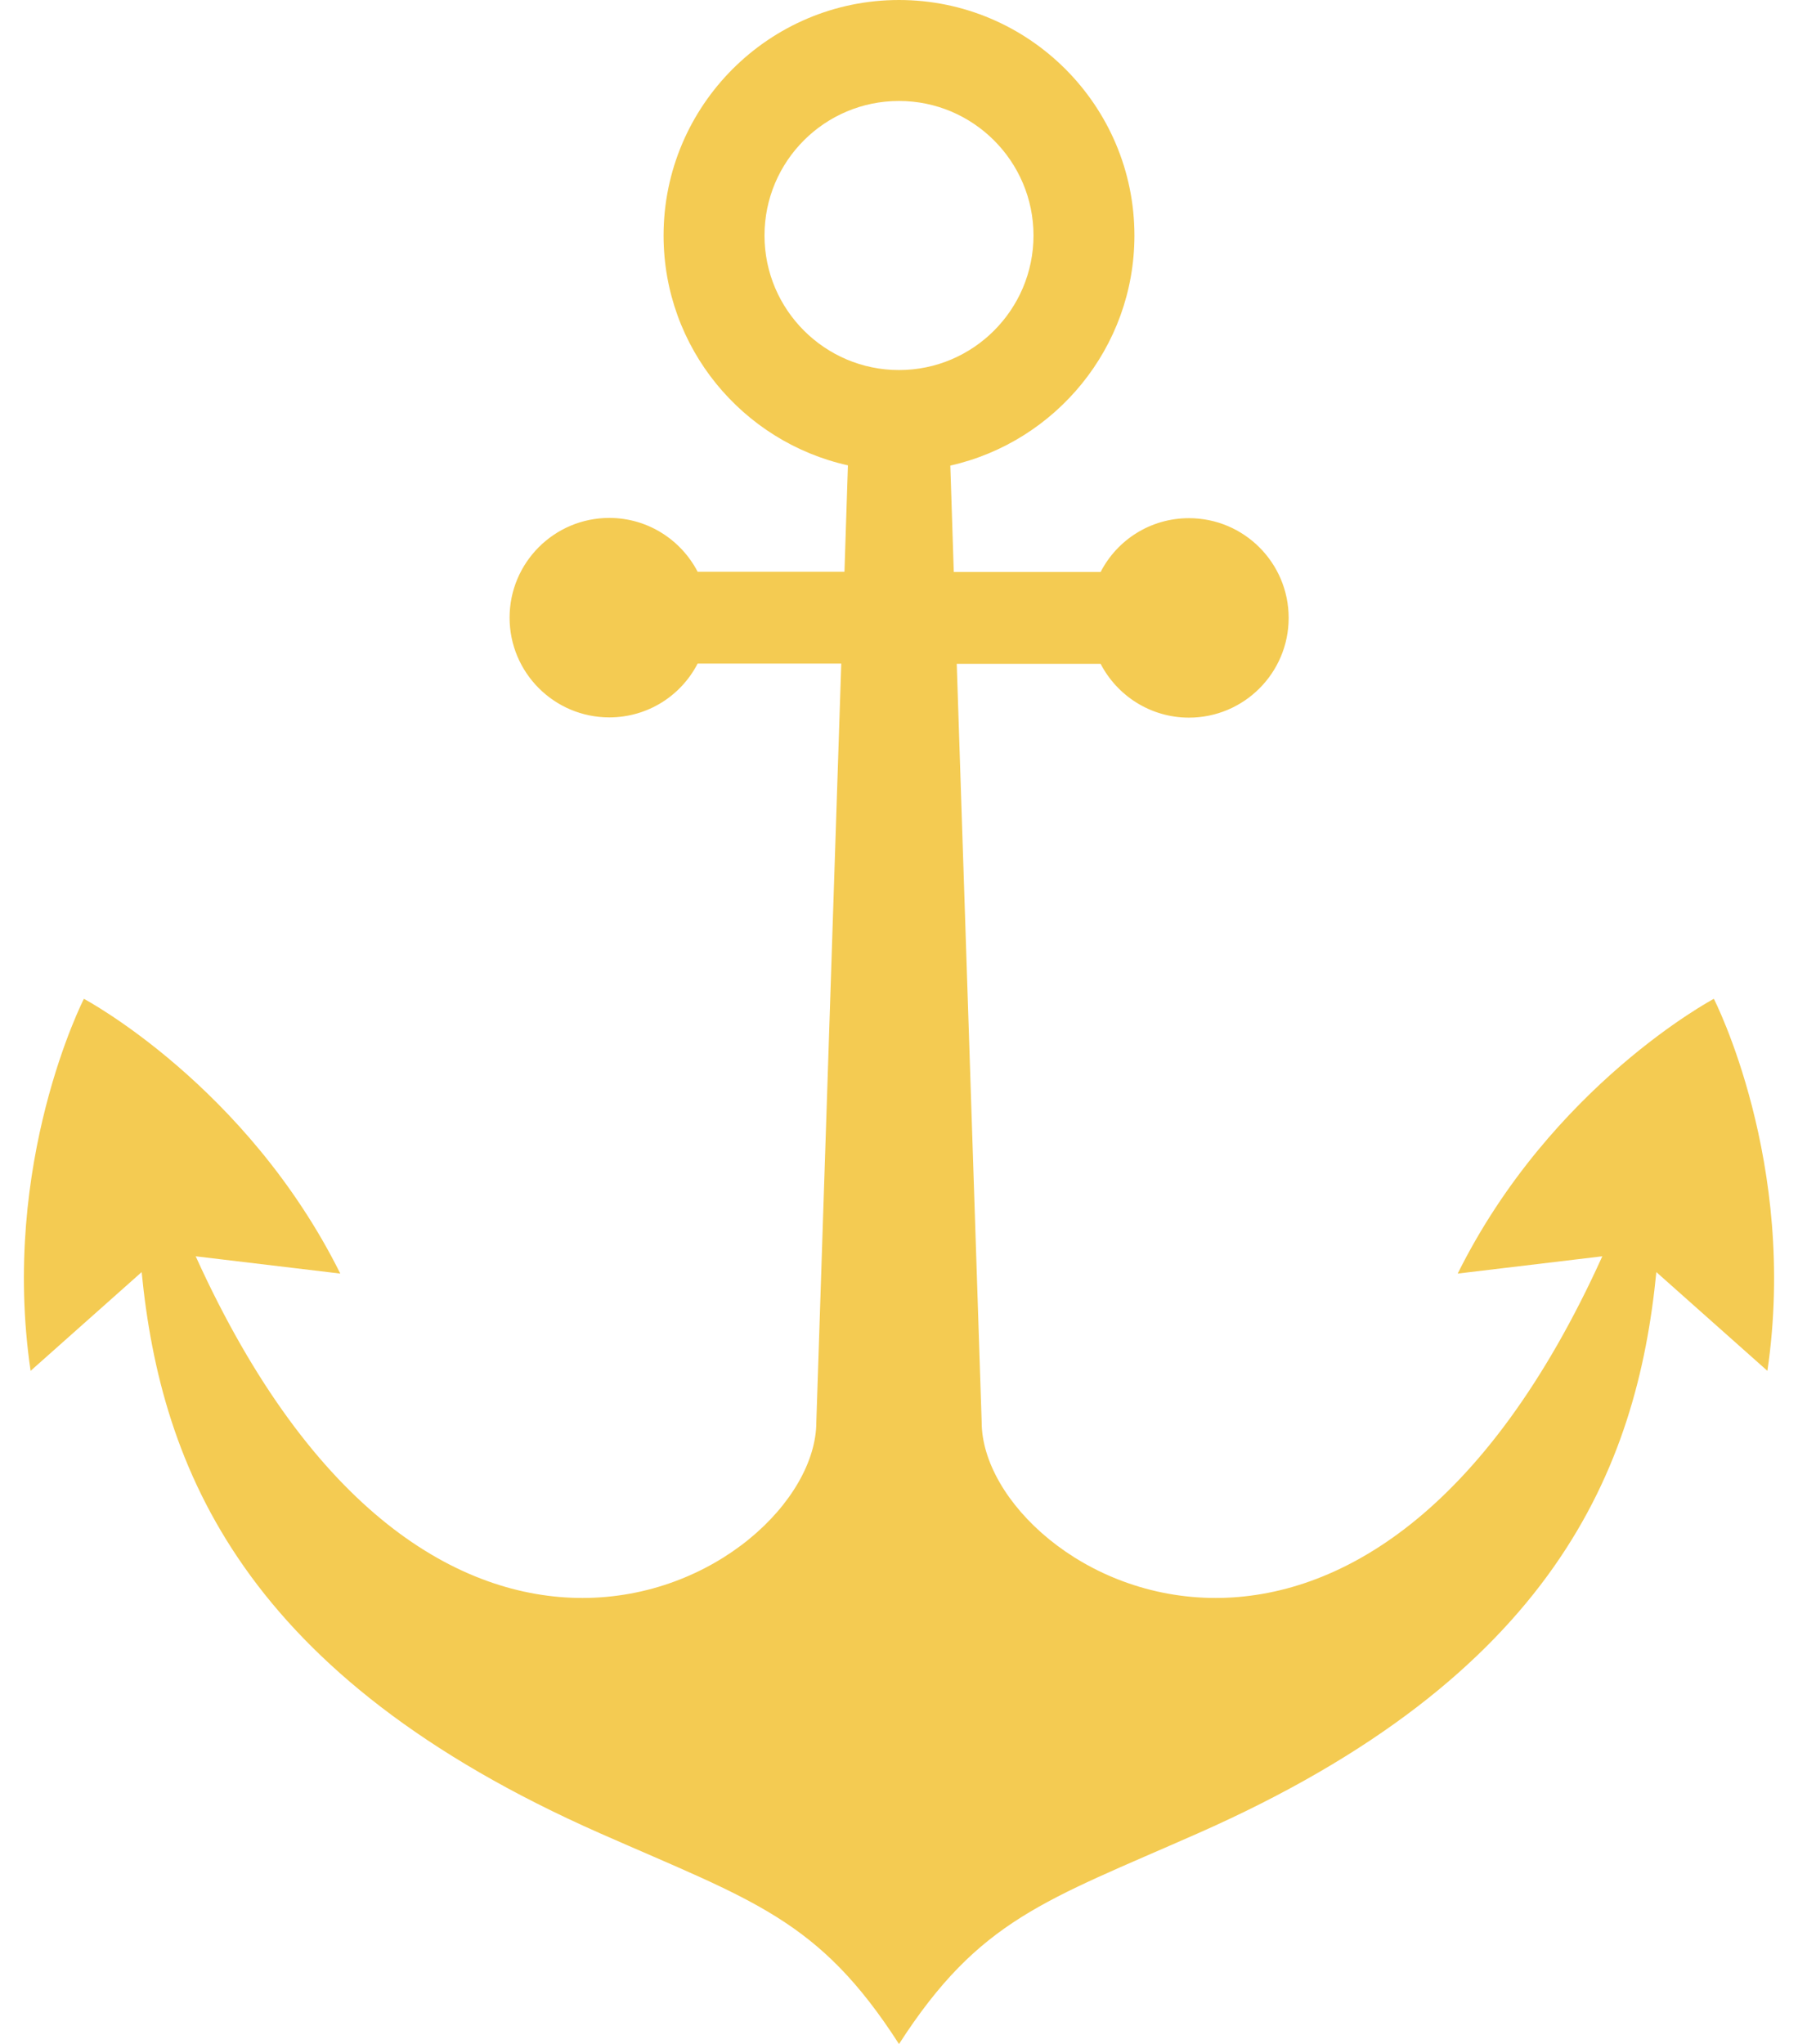
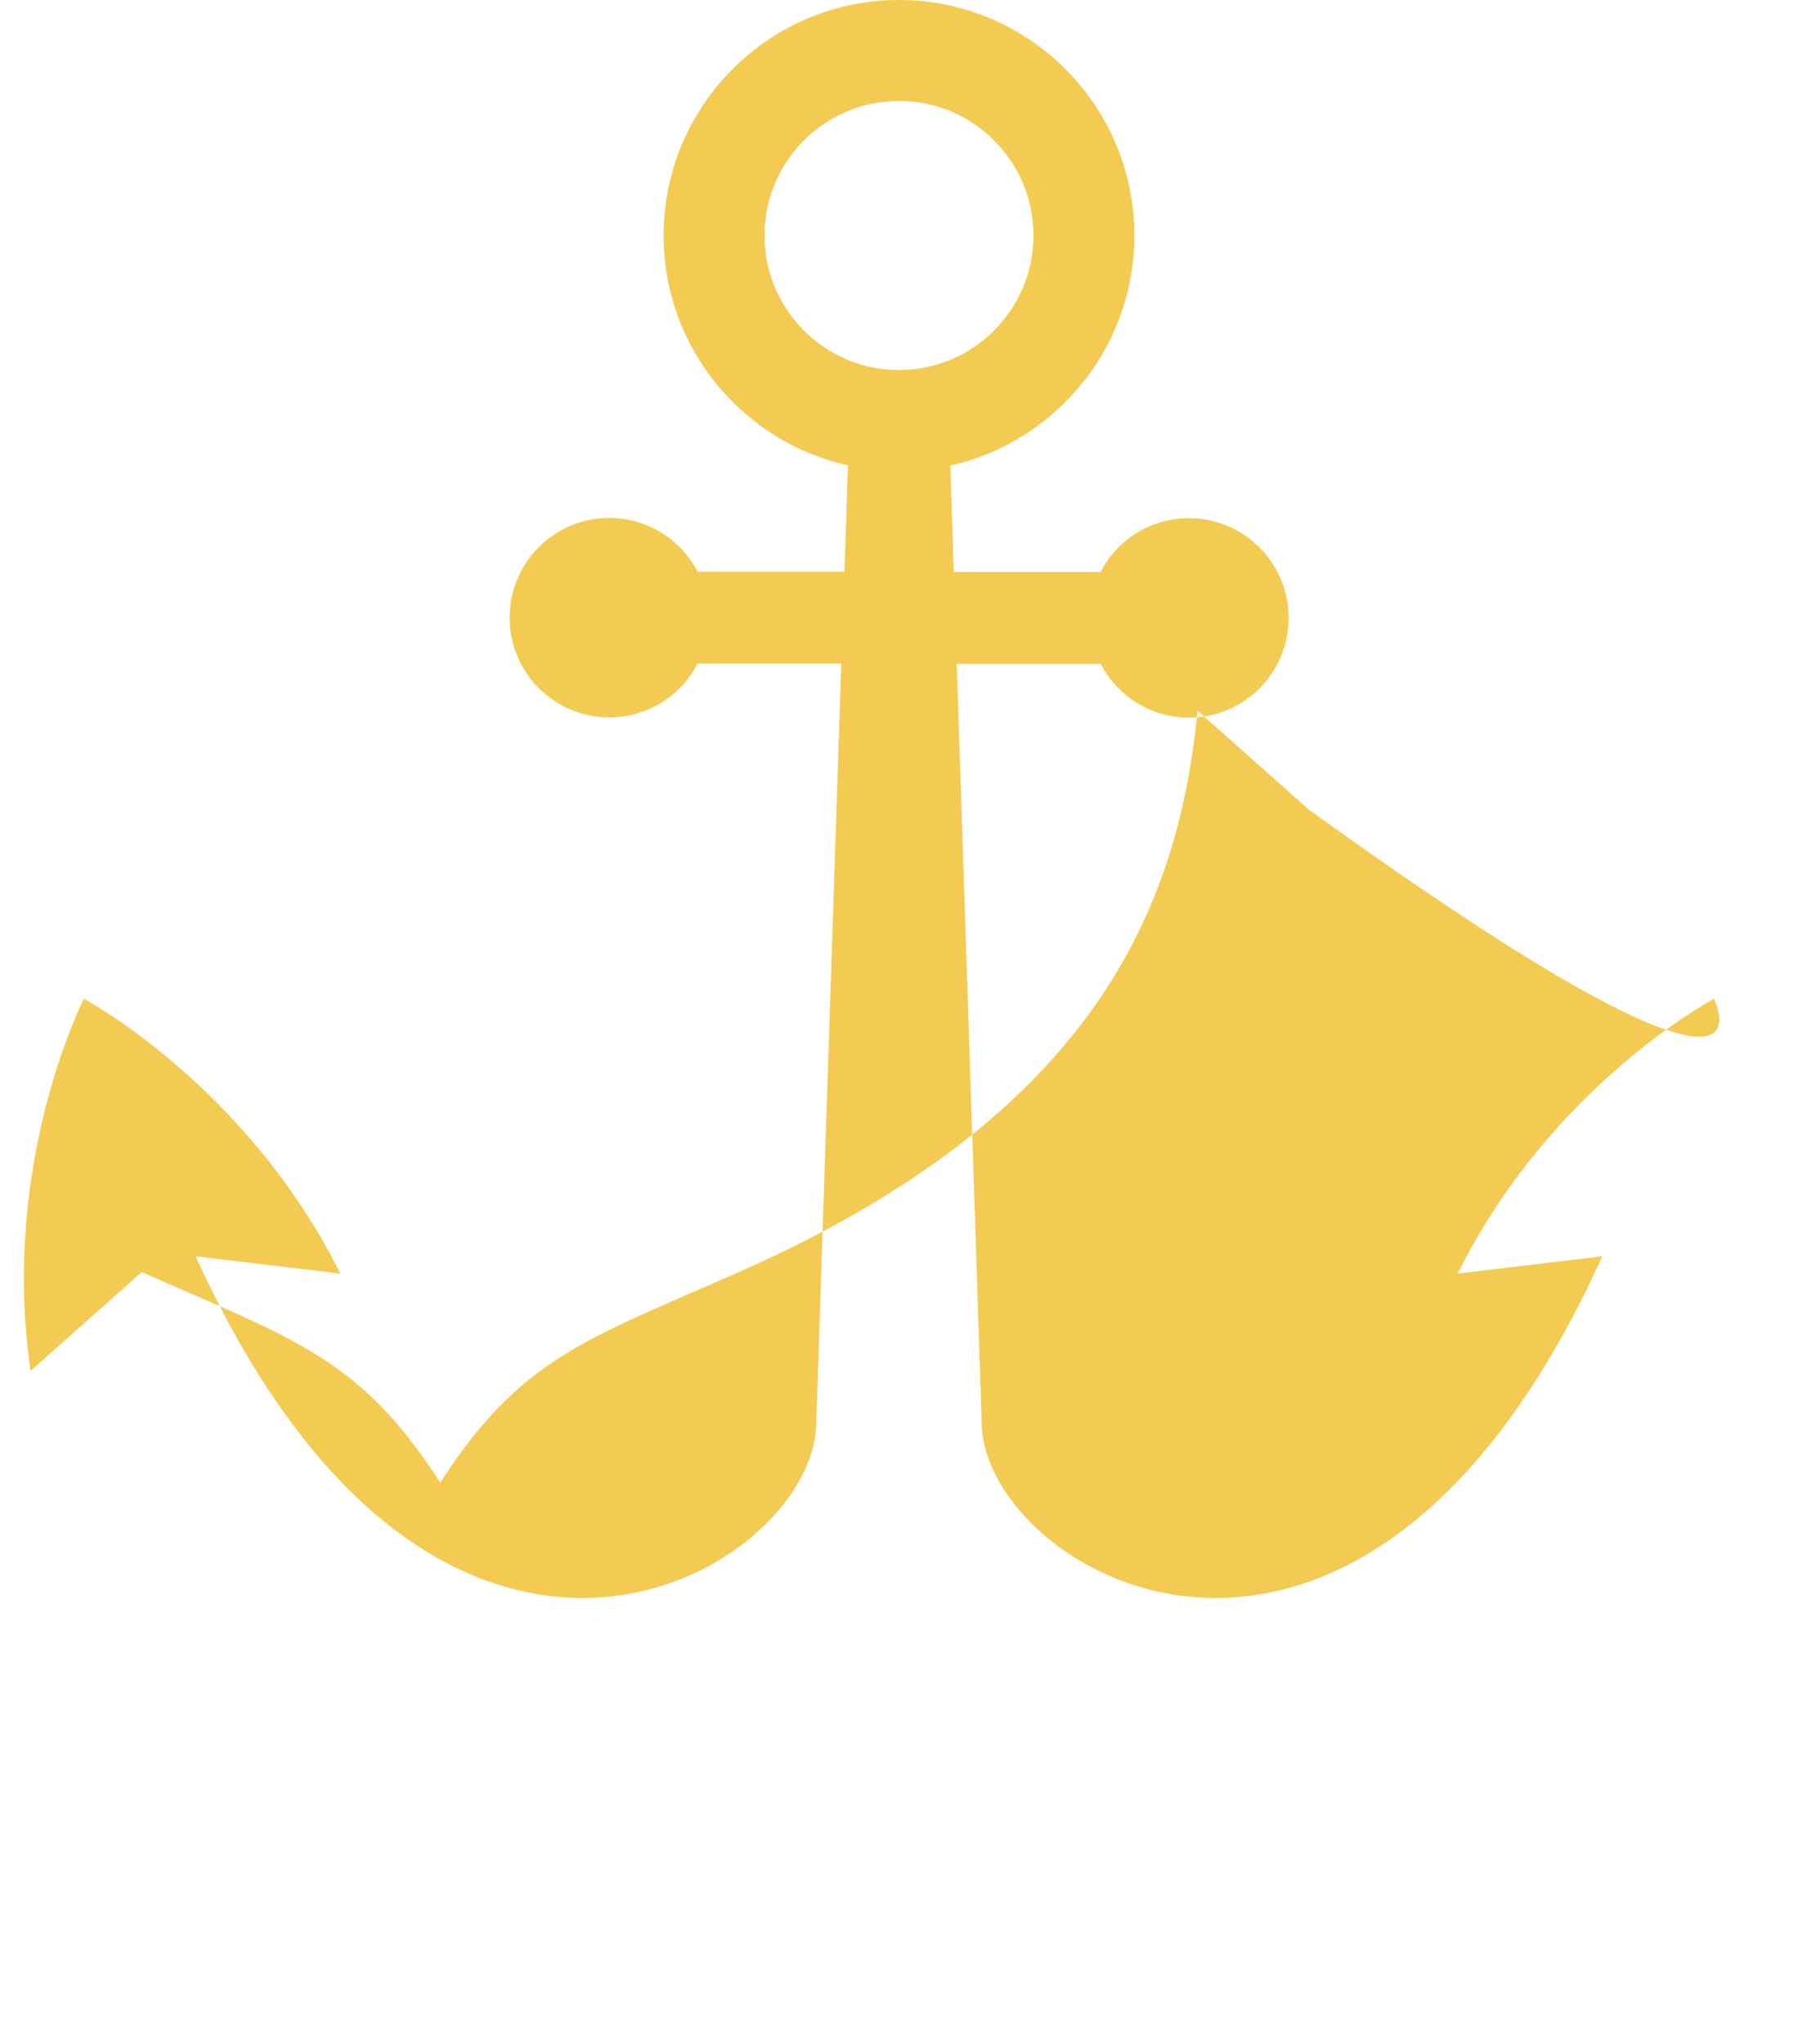
<svg xmlns="http://www.w3.org/2000/svg" fill="#f4cb52" height="828" preserveAspectRatio="xMidYMid meet" version="1" viewBox="-9.7 0.0 728.6 828.0" width="728.6" zoomAndPan="magnify">
  <g id="change1_1">
-     <path d="M684.8,404.6c0,0-65.8,34.9-103.8,111.3l58.6-7c-47.4,104.7-107.3,138.4-156.7,138.4c-53.5,0-94.8-39.6-94.8-71.3L378,268.9 h58.3c6.7,12.9,20.2,21.8,35.8,21.8c22.3,0,40.4-18.1,40.4-40.4c0-22.3-18.1-40.4-40.4-40.4c-15.6,0-29.1,8.8-35.8,21.8h-59.5 l-1.4-43.1C418,179,450,140.9,450,95.4C450,42.8,407.2,0,354.6,0c-52.6,0-95.4,42.8-95.4,95.4c0,45.5,32,83.6,74.7,93.1l-1.4,43.1 H273c-6.7-12.9-20.2-21.8-35.8-21.8c-22.3,0-40.4,18.1-40.4,40.4c0,22.3,18.1,40.4,40.4,40.4c15.6,0,29.1-8.8,35.8-21.8h58.2 L321.1,576c0,31.7-41.3,71.3-94.8,71.3c-49.4,0-109.2-33.7-156.7-138.4l58.6,7c-38-76.3-103.9-111.3-103.9-111.3 S-9.7,470.9,2.7,555.3l45-40c7.8,79.5,41.4,163.7,185.9,227.4c61.9,27.3,88.5,34.7,121,85.3c32.6-50.6,59.2-58,121-85.3 c144.5-63.7,178.1-148,185.9-227.4l45,40C718.9,470.9,684.8,404.6,684.8,404.6z M300.1,95.4c0-30.1,24.4-54.5,54.5-54.5 c30,0,54.5,24.4,54.5,54.5c0,30-24.4,54.5-54.5,54.5C324.6,149.9,300.1,125.5,300.1,95.4z" fill="inherit" />
+     <path d="M684.8,404.6c0,0-65.8,34.9-103.8,111.3l58.6-7c-47.4,104.7-107.3,138.4-156.7,138.4c-53.5,0-94.8-39.6-94.8-71.3L378,268.9 h58.3c6.7,12.9,20.2,21.8,35.8,21.8c22.3,0,40.4-18.1,40.4-40.4c0-22.3-18.1-40.4-40.4-40.4c-15.6,0-29.1,8.8-35.8,21.8h-59.5 l-1.4-43.1C418,179,450,140.9,450,95.4C450,42.8,407.2,0,354.6,0c-52.6,0-95.4,42.8-95.4,95.4c0,45.5,32,83.6,74.7,93.1l-1.4,43.1 H273c-6.7-12.9-20.2-21.8-35.8-21.8c-22.3,0-40.4,18.1-40.4,40.4c0,22.3,18.1,40.4,40.4,40.4c15.6,0,29.1-8.8,35.8-21.8h58.2 L321.1,576c0,31.7-41.3,71.3-94.8,71.3c-49.4,0-109.2-33.7-156.7-138.4l58.6,7c-38-76.3-103.9-111.3-103.9-111.3 S-9.7,470.9,2.7,555.3l45-40c61.9,27.3,88.5,34.7,121,85.3c32.6-50.6,59.2-58,121-85.3 c144.5-63.7,178.1-148,185.9-227.4l45,40C718.9,470.9,684.8,404.6,684.8,404.6z M300.1,95.4c0-30.1,24.4-54.5,54.5-54.5 c30,0,54.5,24.4,54.5,54.5c0,30-24.4,54.5-54.5,54.5C324.6,149.9,300.1,125.5,300.1,95.4z" fill="inherit" />
  </g>
</svg>